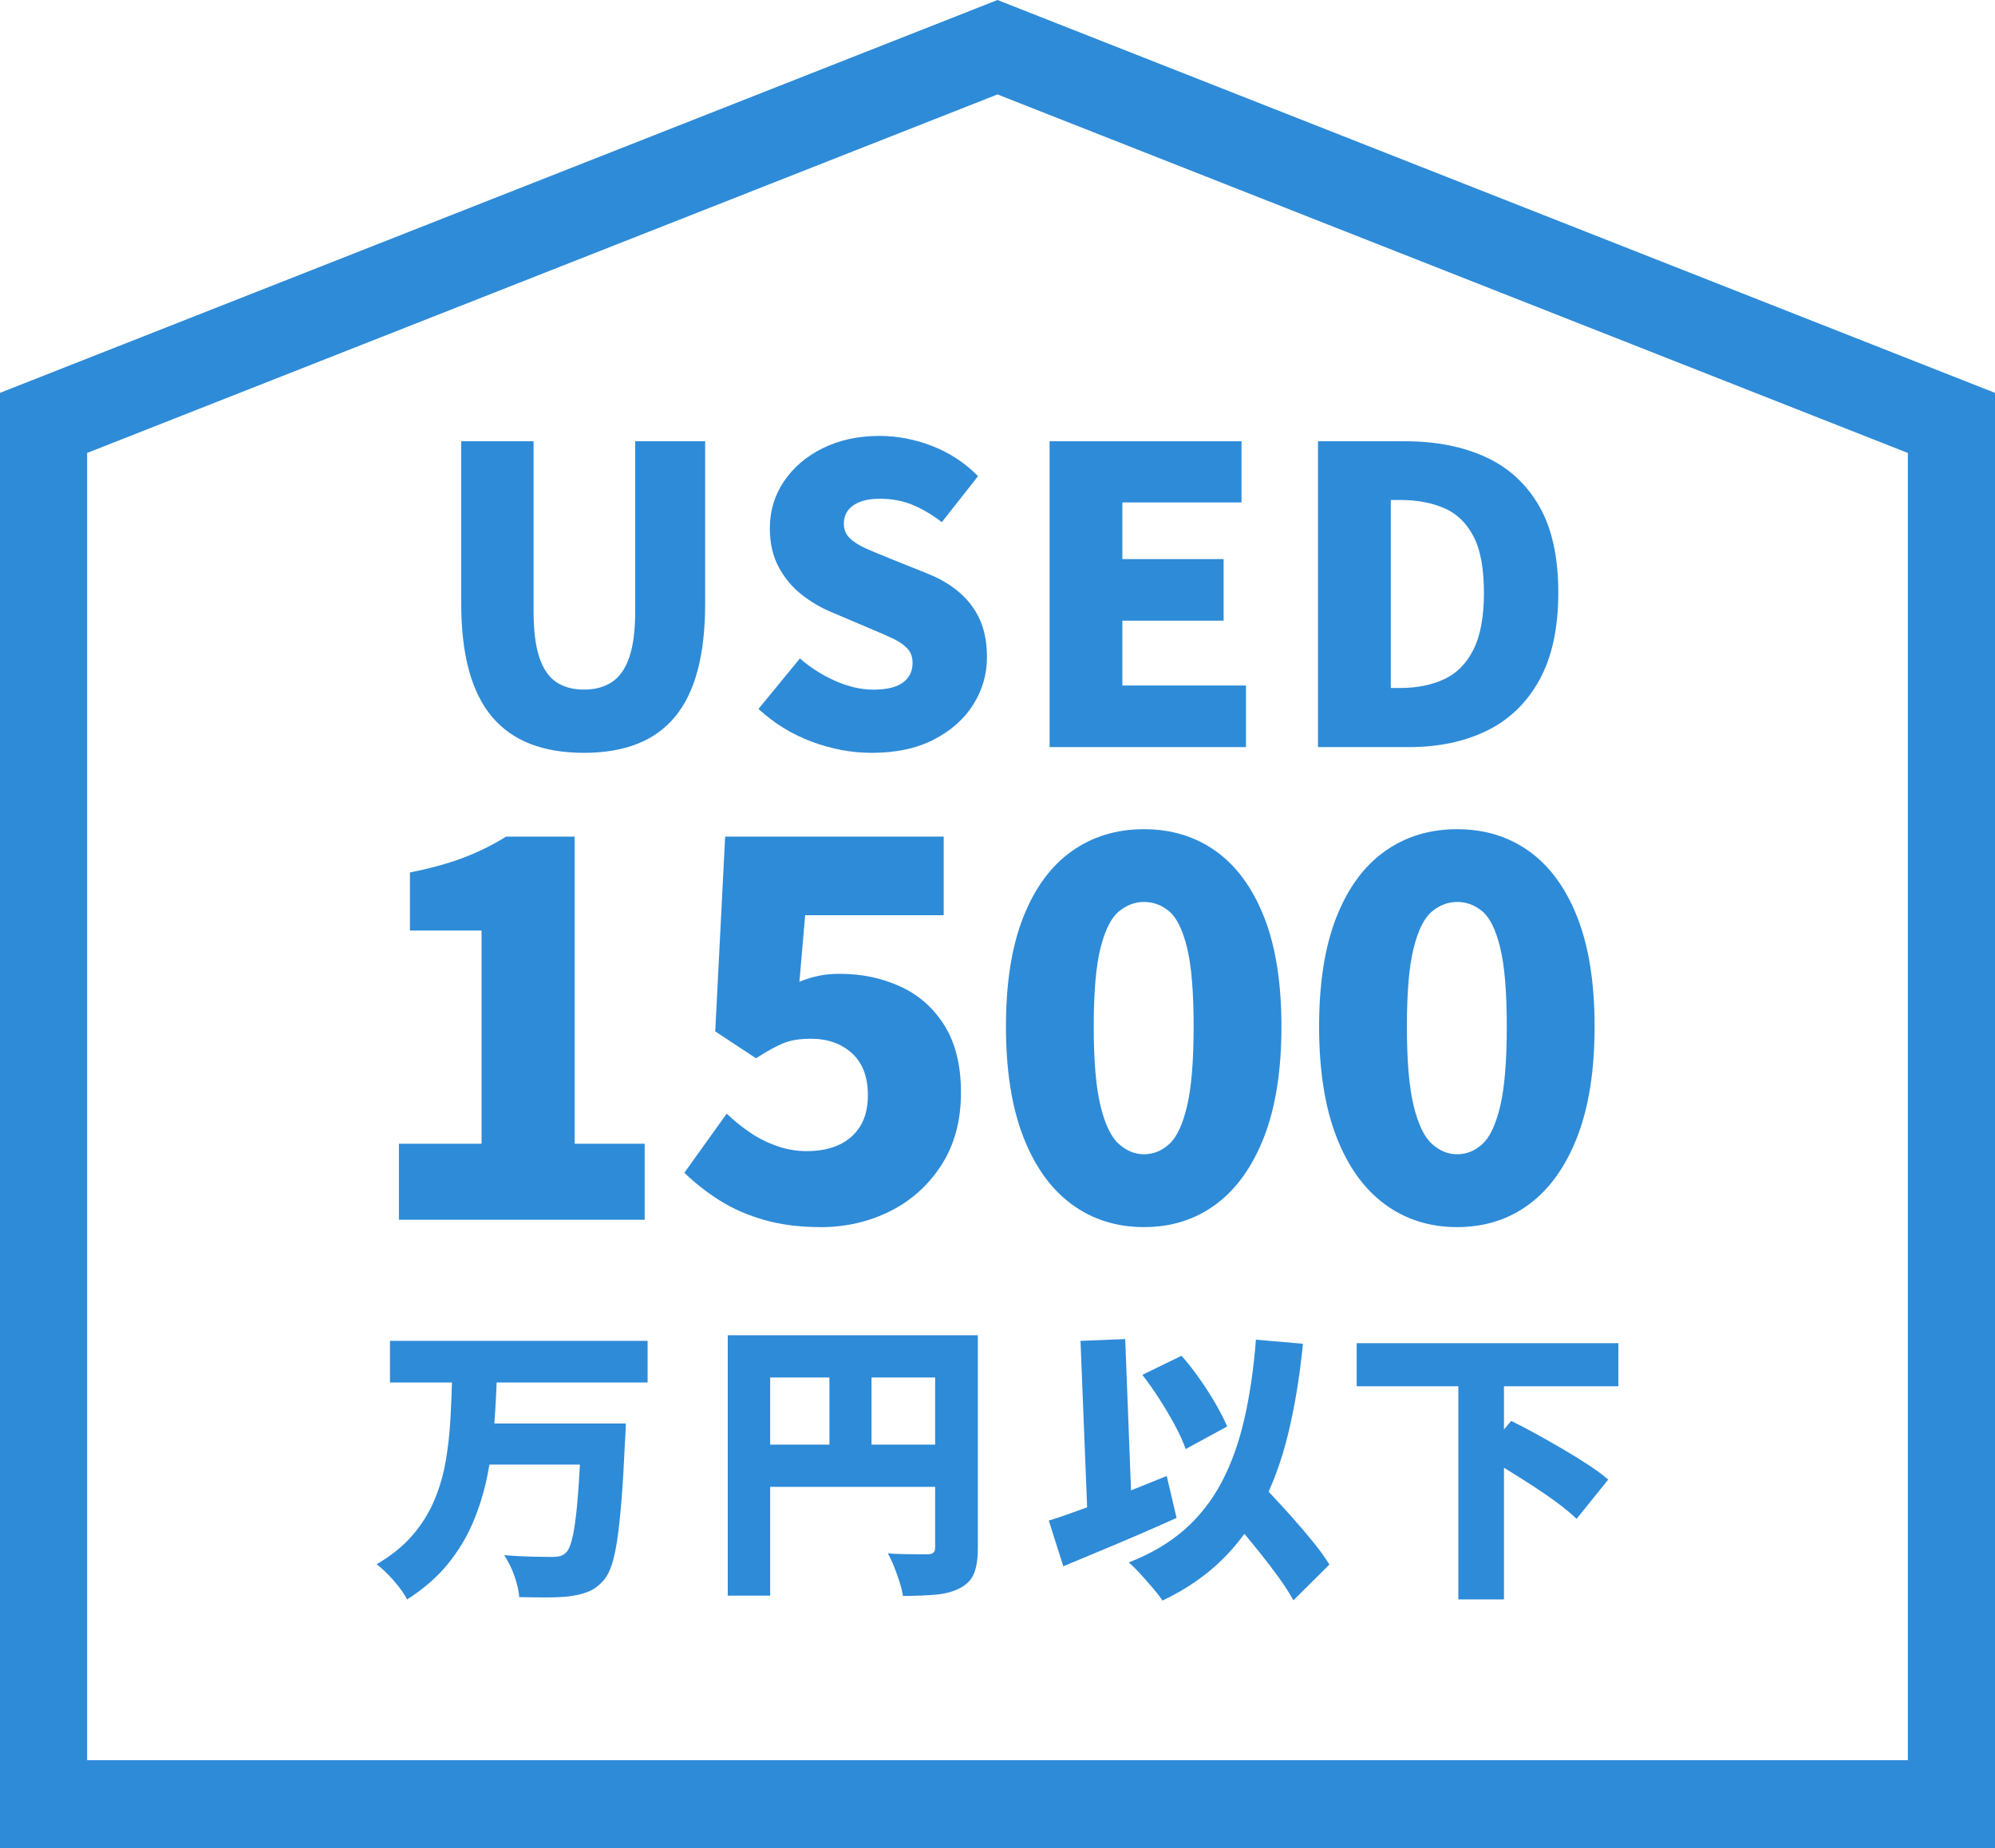
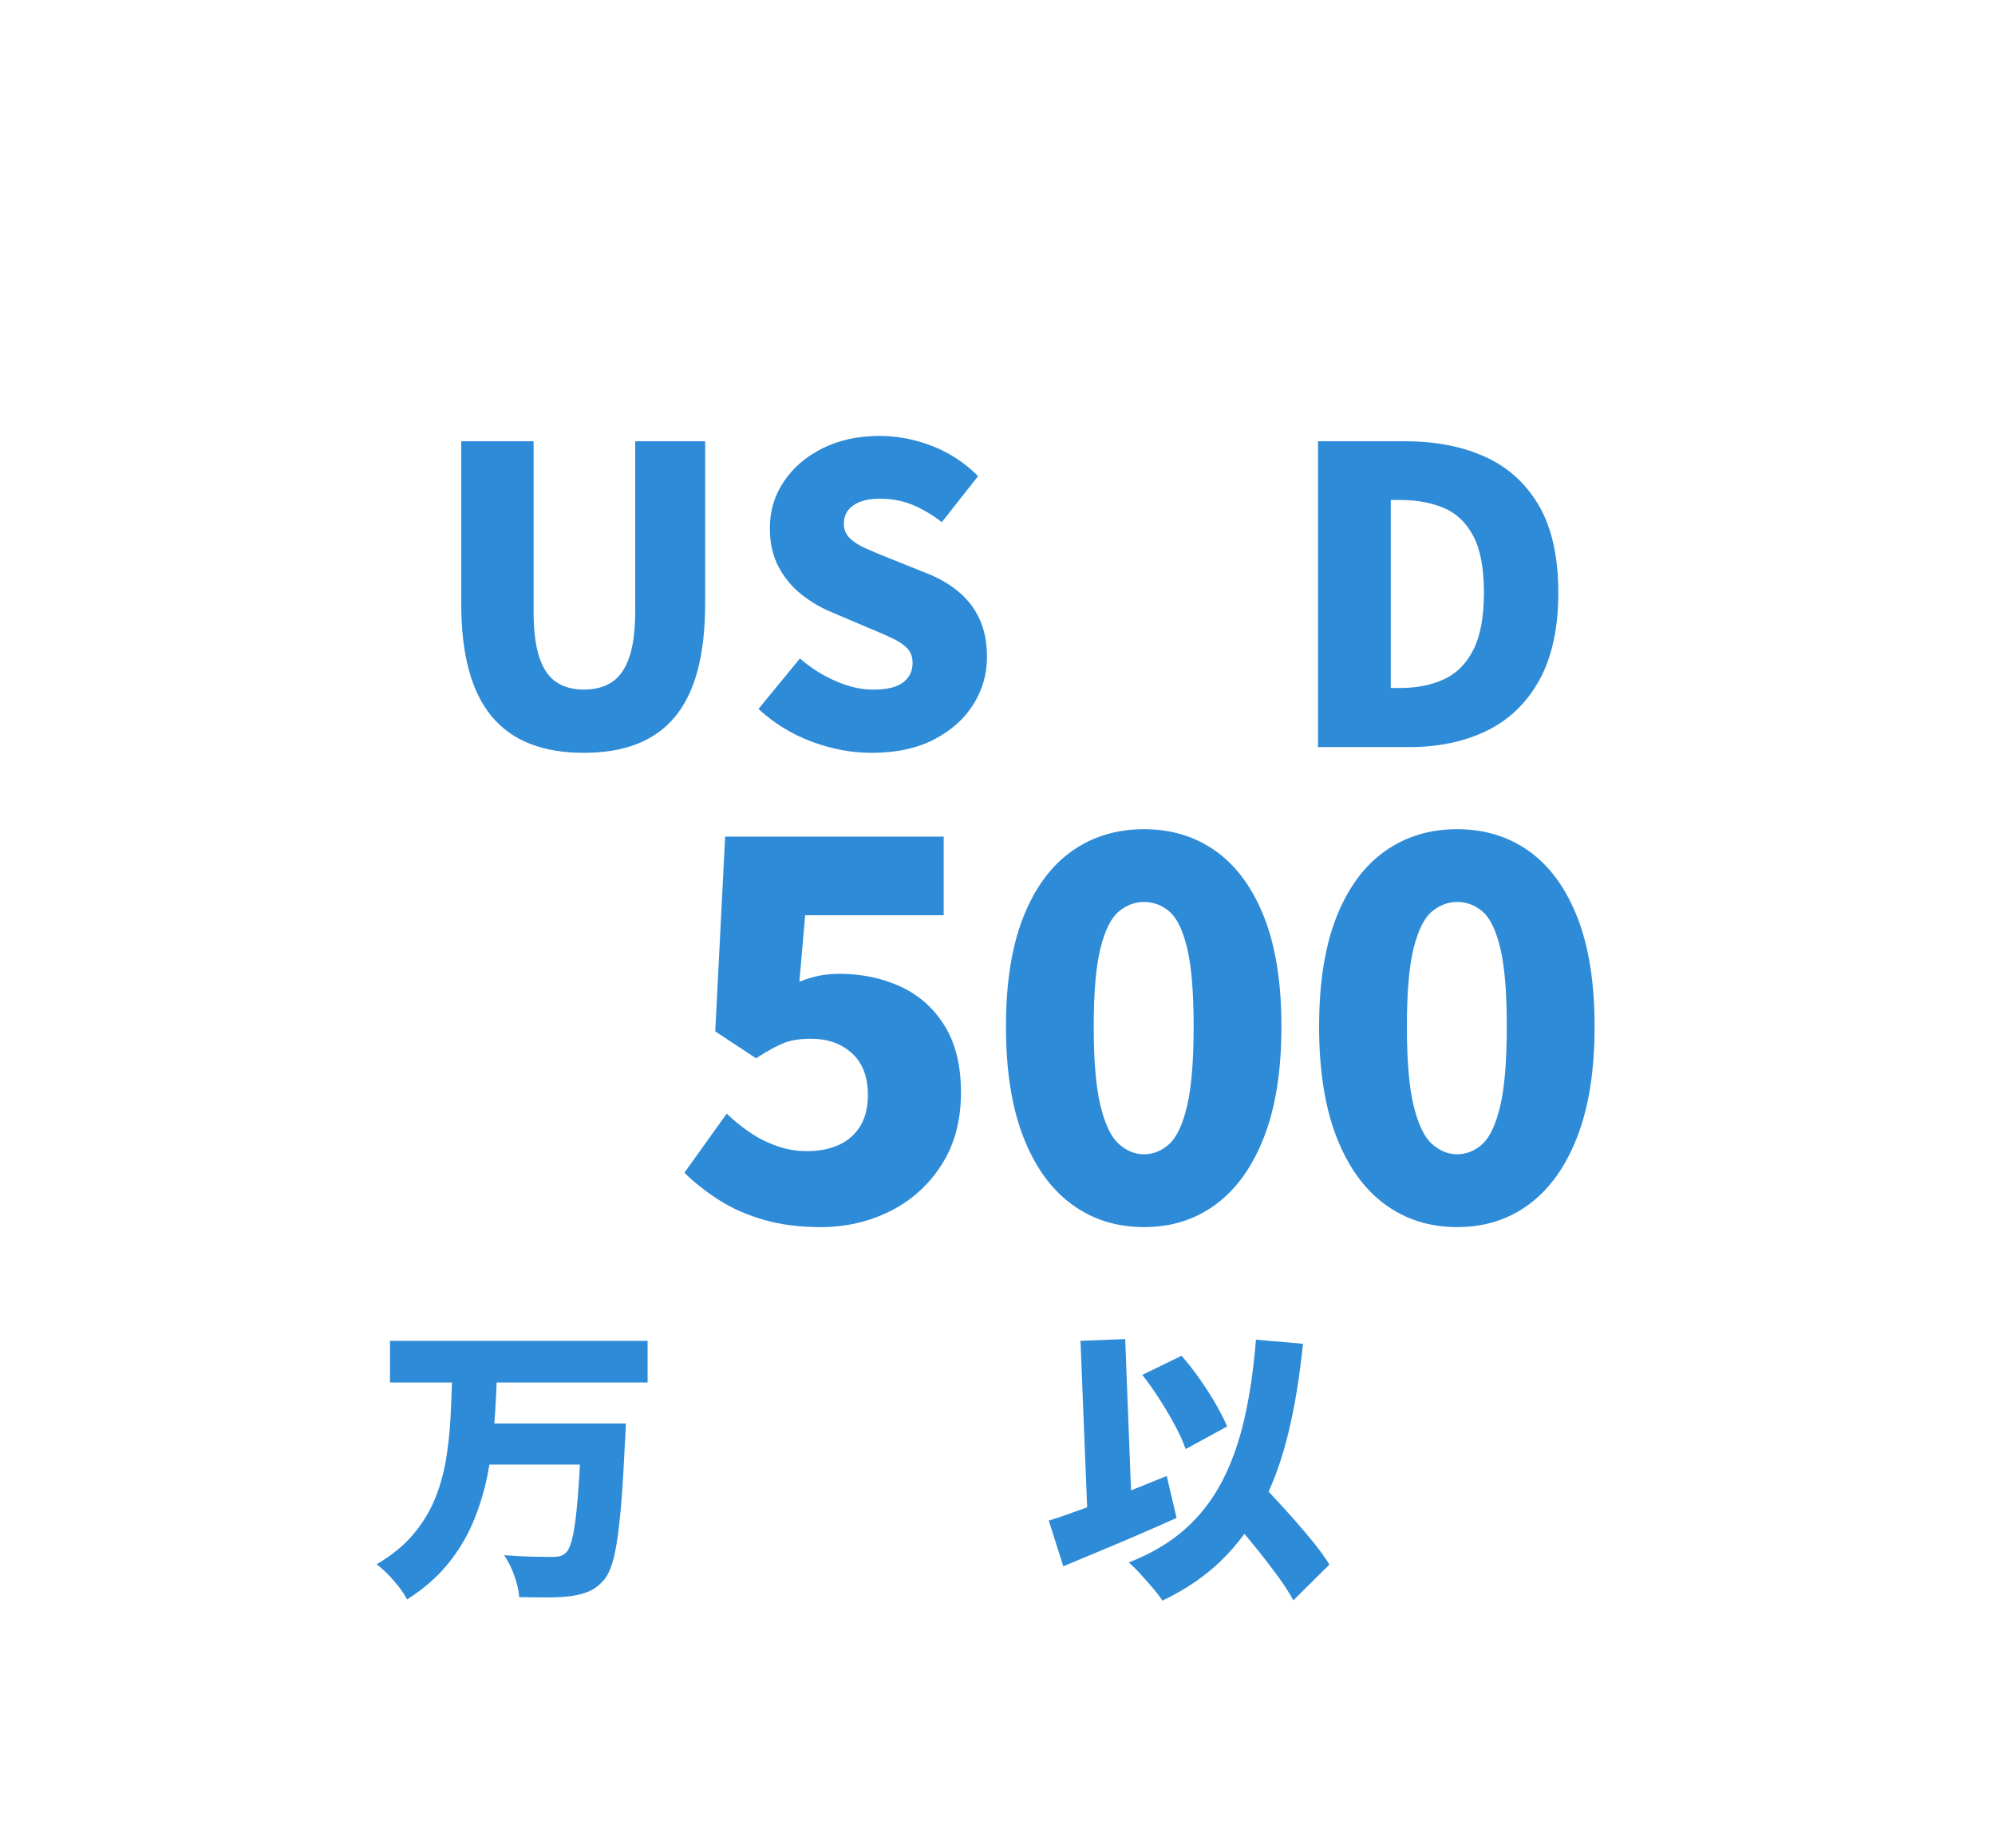
<svg xmlns="http://www.w3.org/2000/svg" id="_コンテンツ" data-name="コンテンツ" width="68" height="63" viewBox="0 0 68 63">
  <defs>
    <style>
      .cls-1 {
        fill: #2e8bd8;
      }
    </style>
  </defs>
-   <path class="cls-1" d="M34,3.219l31.03,12.222V60.002H2.97V15.44L34,3.219m0-3.219L0,13.392V63H68V13.392L34,0h0Z" />
  <g>
-     <path class="cls-1" d="M13.598,41.578v-2.59h2.816v-7.268h-2.441v-1.979c.713-.143,1.321-.311,1.826-.504,.505-.192,.989-.431,1.453-.719h2.334v10.471h2.388v2.59H13.598Z" />
    <path class="cls-1" d="M27.961,41.83c-.701,0-1.337-.081-1.907-.243-.57-.162-1.078-.384-1.524-.666-.446-.282-.846-.596-1.203-.944l1.443-2.015c.249,.24,.517,.456,.801,.648,.285,.192,.591,.345,.918,.459,.327,.114,.662,.171,1.007,.171,.428,0,.796-.072,1.105-.216s.55-.357,.722-.638c.172-.282,.259-.632,.259-1.053,0-.623-.181-1.1-.543-1.43-.363-.329-.829-.494-1.399-.494-.368,0-.674,.048-.918,.144s-.561,.27-.953,.522l-1.39-.917,.338-6.639h7.449v2.68h-4.722l-.196,2.267c.237-.096,.463-.164,.677-.207,.214-.041,.445-.063,.695-.063,.748,0,1.438,.144,2.067,.432,.63,.288,1.132,.732,1.506,1.331,.375,.6,.562,1.362,.562,2.285,0,.959-.223,1.784-.669,2.474-.445,.69-1.031,1.214-1.755,1.574-.725,.36-1.514,.54-2.37,.54Z" />
    <path class="cls-1" d="M38.992,41.83c-.939,0-1.762-.261-2.468-.782-.707-.522-1.256-1.289-1.648-2.303s-.588-2.264-.588-3.751,.196-2.729,.588-3.724,.941-1.745,1.648-2.249c.707-.504,1.529-.755,2.468-.755s1.758,.252,2.459,.755c.701,.504,1.247,1.253,1.639,2.249s.588,2.237,.588,3.724-.196,2.737-.588,3.751-.938,1.781-1.639,2.303c-.701,.522-1.521,.782-2.459,.782Zm0-2.483c.32,0,.609-.117,.864-.351,.256-.234,.457-.666,.606-1.295,.148-.63,.223-1.532,.223-2.708s-.074-2.069-.223-2.681c-.149-.612-.35-1.025-.606-1.242-.255-.216-.543-.324-.864-.324-.309,0-.595,.108-.856,.324-.262,.216-.469,.63-.624,1.242-.155,.612-.232,1.506-.232,2.681s.077,2.078,.232,2.708c.154,.63,.362,1.061,.624,1.295,.261,.234,.546,.351,.856,.351Z" />
    <path class="cls-1" d="M49.666,41.83c-.939,0-1.762-.261-2.468-.782-.707-.522-1.256-1.289-1.648-2.303-.392-1.014-.588-2.264-.588-3.751s.196-2.729,.588-3.724c.392-.996,.941-1.745,1.648-2.249,.707-.504,1.529-.755,2.468-.755s1.758,.252,2.459,.755c.701,.504,1.247,1.253,1.639,2.249s.588,2.237,.588,3.724-.196,2.737-.588,3.751-.938,1.781-1.639,2.303c-.701,.522-1.521,.782-2.459,.782Zm0-2.483c.32,0,.609-.117,.864-.351,.256-.234,.457-.666,.606-1.295,.148-.63,.223-1.532,.223-2.708s-.074-2.069-.223-2.681c-.149-.612-.35-1.025-.606-1.242-.255-.216-.543-.324-.864-.324-.309,0-.595,.108-.856,.324-.262,.216-.469,.63-.624,1.242-.155,.612-.232,1.506-.232,2.681s.077,2.078,.232,2.708c.154,.63,.362,1.061,.624,1.295,.261,.234,.546,.351,.856,.351Z" />
  </g>
  <g>
    <path class="cls-1" d="M19.906,25.663c-.693,0-1.3-.1-1.822-.301s-.959-.509-1.31-.923c-.351-.415-.615-.945-.79-1.589-.176-.644-.263-1.404-.263-2.281v-5.527h2.466v5.793c0,.653,.065,1.175,.194,1.567s.321,.674,.575,.846c.254,.173,.57,.259,.949,.259s.698-.086,.956-.259c.259-.172,.455-.454,.589-.846,.134-.392,.201-.914,.201-1.567v-5.793h2.384v5.527c0,.877-.085,1.637-.256,2.281s-.429,1.173-.776,1.589c-.346,.415-.778,.723-1.296,.923-.518,.201-1.119,.301-1.802,.301Z" />
    <path class="cls-1" d="M29.706,25.663c-.675,0-1.352-.126-2.031-.378-.679-.252-1.287-.625-1.822-1.119l1.413-1.721c.361,.317,.765,.573,1.213,.77,.448,.196,.875,.294,1.282,.294,.462,0,.801-.082,1.019-.245,.217-.163,.325-.385,.325-.665,0-.205-.06-.371-.18-.497s-.289-.24-.506-.343c-.218-.102-.474-.215-.77-.336l-1.317-.56c-.36-.149-.7-.35-1.018-.602-.319-.252-.578-.564-.776-.938-.199-.373-.298-.812-.298-1.315,0-.588,.159-1.12,.478-1.595s.76-.854,1.324-1.133c.564-.28,1.21-.42,1.94-.42,.6,0,1.197,.114,1.789,.343,.591,.229,1.113,.571,1.566,1.028l-1.234,1.568c-.342-.261-.68-.46-1.012-.595-.333-.135-.702-.203-1.109-.203-.379,0-.677,.075-.893,.224-.218,.149-.326,.359-.326,.63,0,.196,.067,.359,.201,.49,.133,.131,.316,.247,.547,.35s.499,.215,.803,.336l1.29,.518c.424,.168,.79,.383,1.094,.644s.539,.571,.7,.93c.161,.359,.243,.786,.243,1.281,0,.578-.155,1.115-.464,1.609-.31,.494-.758,.894-1.345,1.197-.587,.303-1.296,.454-2.127,.454Z" />
-     <path class="cls-1" d="M35.776,25.467V15.042h6.541v2.085h-4.061v1.931h3.451v2.099h-3.451v2.211h4.213v2.099h-6.694Z" />
    <path class="cls-1" d="M44.924,25.467V15.042h2.966c1.053,0,1.97,.18,2.751,.539,.781,.359,1.388,.917,1.823,1.672,.434,.755,.651,1.74,.651,2.952,0,1.203-.215,2.195-.644,2.974-.43,.779-1.026,1.355-1.788,1.728-.763,.373-1.647,.56-2.655,.56h-3.104Zm2.481-2.015h.333c.555,0,1.046-.098,1.476-.294,.429-.196,.765-.531,1.005-1.007,.241-.476,.361-1.124,.361-1.945,0-.83-.12-1.474-.361-1.931-.24-.457-.575-.777-1.005-.958-.43-.182-.921-.273-1.476-.273h-.333v6.409Z" />
  </g>
  <g>
    <path class="cls-1" d="M15.411,46.926h1.525c-.019,.567-.051,1.136-.094,1.709-.044,.573-.121,1.135-.233,1.684-.112,.55-.276,1.078-.49,1.584-.215,.507-.503,.981-.866,1.425-.363,.443-.822,.841-1.376,1.194-.105-.2-.257-.413-.455-.64s-.393-.413-.584-.559c.501-.293,.911-.625,1.227-.995,.317-.37,.565-.768,.743-1.195,.179-.426,.307-.873,.387-1.339,.079-.466,.131-.941,.159-1.424,.026-.483,.045-.965,.059-1.445Zm-2.118-1.219h8.781v1.419H13.293v-1.419Zm3.207,2.818h3.842v1.399h-3.842v-1.399Zm3.317,0h1.515c-.007,.153-.012,.28-.015,.38-.003,.1-.008,.18-.015,.24-.033,.753-.072,1.399-.114,1.939s-.091,.993-.143,1.359c-.053,.367-.116,.662-.189,.885s-.159,.395-.257,.515c-.165,.193-.34,.328-.525,.405s-.399,.131-.644,.165c-.204,.026-.463,.04-.776,.04s-.632-.003-.956-.01c-.013-.206-.068-.447-.162-.719-.097-.273-.214-.51-.352-.71,.33,.026,.645,.043,.946,.05,.3,.007,.526,.01,.678,.01,.105,0,.195-.008,.268-.025,.073-.017,.142-.055,.208-.115,.099-.086,.182-.29,.248-.61,.066-.32,.122-.773,.168-1.36,.046-.586,.086-1.319,.119-2.199v-.24Z" />
    <path class="cls-1" d="M35.749,51.834c.343-.106,.736-.242,1.178-.405,.443-.163,.908-.342,1.396-.535s.971-.387,1.445-.58l.336,1.429c-.428,.193-.867,.387-1.317,.58-.449,.193-.889,.38-1.322,.559-.432,.18-.839,.35-1.222,.51l-.495-1.559Zm1.079-6.127l1.525-.06,.248,6.437-1.515,.06-.257-6.437Zm5.98-.04l1.604,.14c-.112,1.119-.279,2.136-.5,3.048-.221,.913-.518,1.729-.891,2.449-.373,.719-.836,1.349-1.391,1.889-.554,.54-1.224,.996-2.009,1.369-.067-.106-.168-.242-.307-.405-.138-.163-.283-.328-.435-.495s-.287-.3-.406-.4c.752-.293,1.385-.666,1.901-1.12,.514-.453,.937-.993,1.267-1.619,.33-.626,.587-1.343,.772-2.149s.317-1.709,.396-2.709Zm-3.871,1.199l1.336-.65c.212,.24,.418,.503,.619,.79,.202,.286,.383,.57,.545,.85,.161,.28,.292,.536,.391,.77l-1.415,.77c-.079-.233-.198-.498-.357-.795-.159-.297-.335-.596-.53-.899-.194-.304-.391-.581-.589-.835Zm2.535,4.308l1.108-1.04c.218,.24,.457,.498,.718,.775,.26,.276,.518,.558,.772,.844,.253,.286,.489,.565,.708,.835,.218,.27,.395,.518,.535,.745l-1.228,1.22c-.126-.233-.291-.491-.495-.775-.205-.283-.427-.574-.668-.875-.242-.3-.487-.598-.738-.895-.251-.296-.488-.574-.713-.835Z" />
-     <path class="cls-1" d="M46.243,45.787h8.92v1.469h-8.92v-1.469Zm3.465,1.359h1.555v7.376h-1.555v-7.376Zm.812,2.459l.99-1.169c.257,.126,.538,.273,.841,.44s.609,.34,.916,.52c.307,.18,.596,.358,.866,.535s.499,.345,.684,.505l-1.079,1.339c-.165-.16-.375-.335-.629-.525-.253-.19-.529-.381-.827-.575-.297-.193-.597-.383-.9-.57-.305-.186-.591-.353-.861-.5Z" />
-     <path class="cls-1" d="M24.806,45.517h7.771v1.439h-6.326v7.436h-1.445v-8.875Zm.782,3.728h7v1.439h-7v-1.439Zm2.683-2.929h1.435v3.648h-1.435v-3.648Zm3.603-.799h1.456v7.246c0,.367-.043,.656-.129,.87-.086,.213-.245,.38-.475,.5-.225,.12-.495,.195-.812,.224-.317,.03-.696,.045-1.138,.045-.02-.14-.058-.299-.114-.475-.056-.177-.118-.352-.188-.525-.069-.173-.14-.323-.213-.45,.172,.014,.35,.021,.535,.025s.353,.005,.505,.005h.317c.092,0,.158-.018,.198-.055s.059-.098,.059-.185v-7.226Z" />
  </g>
</svg>